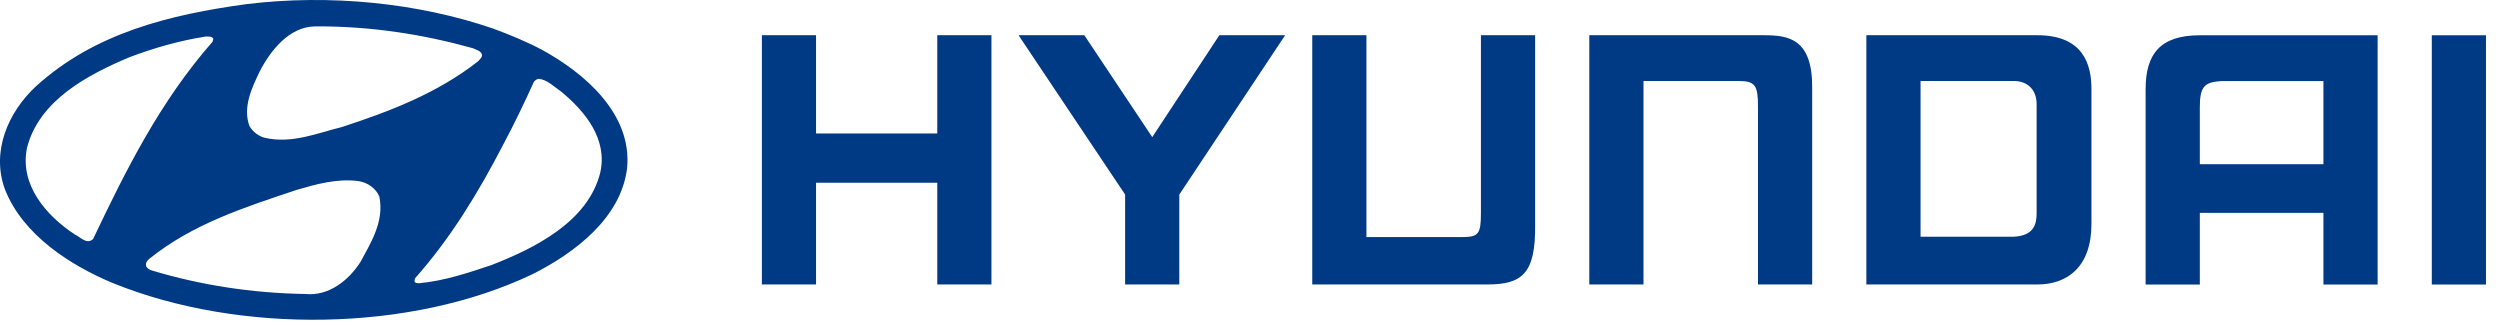
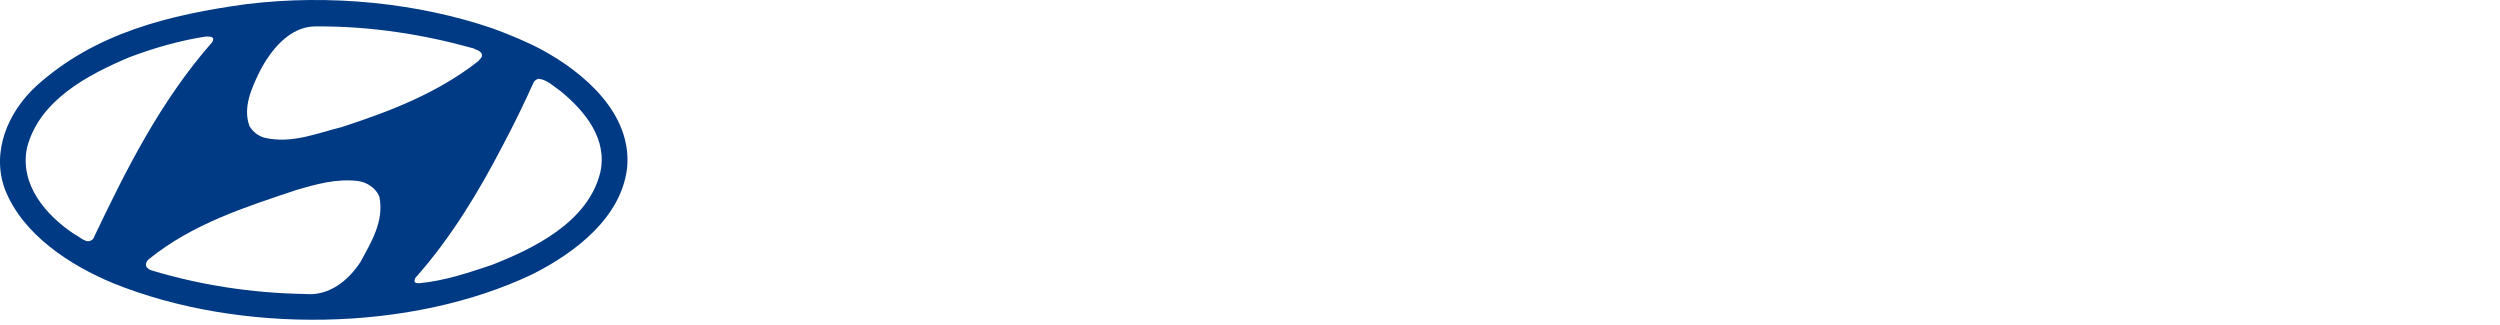
<svg xmlns="http://www.w3.org/2000/svg" width="100" height="13" viewBox="0 0 100 13" fill="none">
-   <path fill-rule="evenodd" clip-rule="evenodd" d="M92.937 3.242H88.867C88.183 3.282 87.993 3.452 87.993 4.281V6.567H92.937V3.242ZM95.105 1.411V11.381H92.937V8.515H87.993V11.381H85.825V3.565C85.825 2.184 86.385 1.411 87.993 1.411H95.105ZM83.658 3.563V8.958C83.658 10.676 82.694 11.379 81.491 11.379H74.654V1.409H81.491C83.337 1.409 83.658 2.583 83.658 3.563ZM81.465 4.163C81.465 3.617 81.132 3.24 80.549 3.24H76.822V9.469L80.549 9.469C81.398 9.426 81.465 8.917 81.465 8.513V4.163ZM30.475 1.409H32.642V5.339H37.491V1.409H39.658V11.379H37.491V7.31H32.642V11.379H30.475V1.409ZM43.373 1.409L46.09 5.485L48.774 1.409H51.406L47.172 7.783V11.379H45.005V7.782L40.742 1.409H43.373ZM63.572 1.409H70.556C71.552 1.409 72.515 1.549 72.487 3.563V11.379H70.32V4.279C70.32 3.42 70.217 3.24 69.543 3.24H65.74V11.379H63.572V1.409ZM99.439 1.411V11.381H97.272V1.411H99.439ZM52.49 11.379H59.474C60.862 11.379 61.433 10.977 61.405 8.975V1.409H59.237V8.526C59.237 9.379 59.135 9.483 58.461 9.483H54.657L54.657 1.409H52.49V11.379Z" fill="#003984" />
  <path fill-rule="evenodd" clip-rule="evenodd" d="M15.177 7.873C15.368 8.86 14.85 9.681 14.42 10.477C13.943 11.218 13.154 11.854 12.206 11.759C10.08 11.727 8.001 11.401 6.074 10.819C5.986 10.796 5.899 10.739 5.851 10.66C5.811 10.549 5.867 10.445 5.946 10.373C7.707 8.948 9.801 8.287 11.872 7.594C12.644 7.371 13.465 7.132 14.333 7.243C14.691 7.291 15.049 7.538 15.177 7.873ZM22.432 3.652C23.42 4.464 24.312 5.571 24.009 6.909C23.515 8.885 21.365 9.936 19.653 10.605C18.721 10.915 17.781 11.234 16.762 11.33C16.698 11.322 16.595 11.337 16.579 11.242L16.602 11.131C18.052 9.498 19.151 7.666 20.115 5.81C20.561 4.974 20.975 4.114 21.357 3.27C21.413 3.206 21.469 3.174 21.532 3.15C21.891 3.182 22.146 3.461 22.432 3.652ZM8.534 1.549L8.503 1.669C6.408 4.05 5.03 6.814 3.724 9.561C3.469 9.8 3.222 9.481 2.991 9.378C1.829 8.613 0.777 7.379 1.08 5.914C1.566 4.002 3.533 2.983 5.174 2.29C6.145 1.924 7.157 1.629 8.224 1.462C8.336 1.462 8.479 1.446 8.534 1.549ZM18.928 1.932C19.047 1.995 19.191 2.019 19.263 2.139C19.326 2.274 19.199 2.361 19.127 2.449C17.479 3.739 15.591 4.456 13.664 5.085C12.684 5.324 11.696 5.755 10.605 5.516C10.35 5.452 10.12 5.285 9.976 5.038C9.705 4.289 10.072 3.509 10.39 2.856C10.812 2.035 11.561 1.071 12.596 1.056C14.826 1.04 16.929 1.374 18.928 1.932ZM21.684 1.995C23.372 2.919 25.284 4.544 25.085 6.71C24.854 8.717 22.982 10.119 21.31 10.963C16.427 13.297 9.57 13.368 4.529 11.329C2.824 10.621 0.913 9.402 0.196 7.57C-0.354 6.065 0.315 4.496 1.438 3.453C3.788 1.318 6.782 0.586 9.865 0.164C13.21 -0.243 16.73 0.116 19.724 1.143C20.393 1.39 21.055 1.661 21.684 1.995Z" fill="#003984" />
</svg>